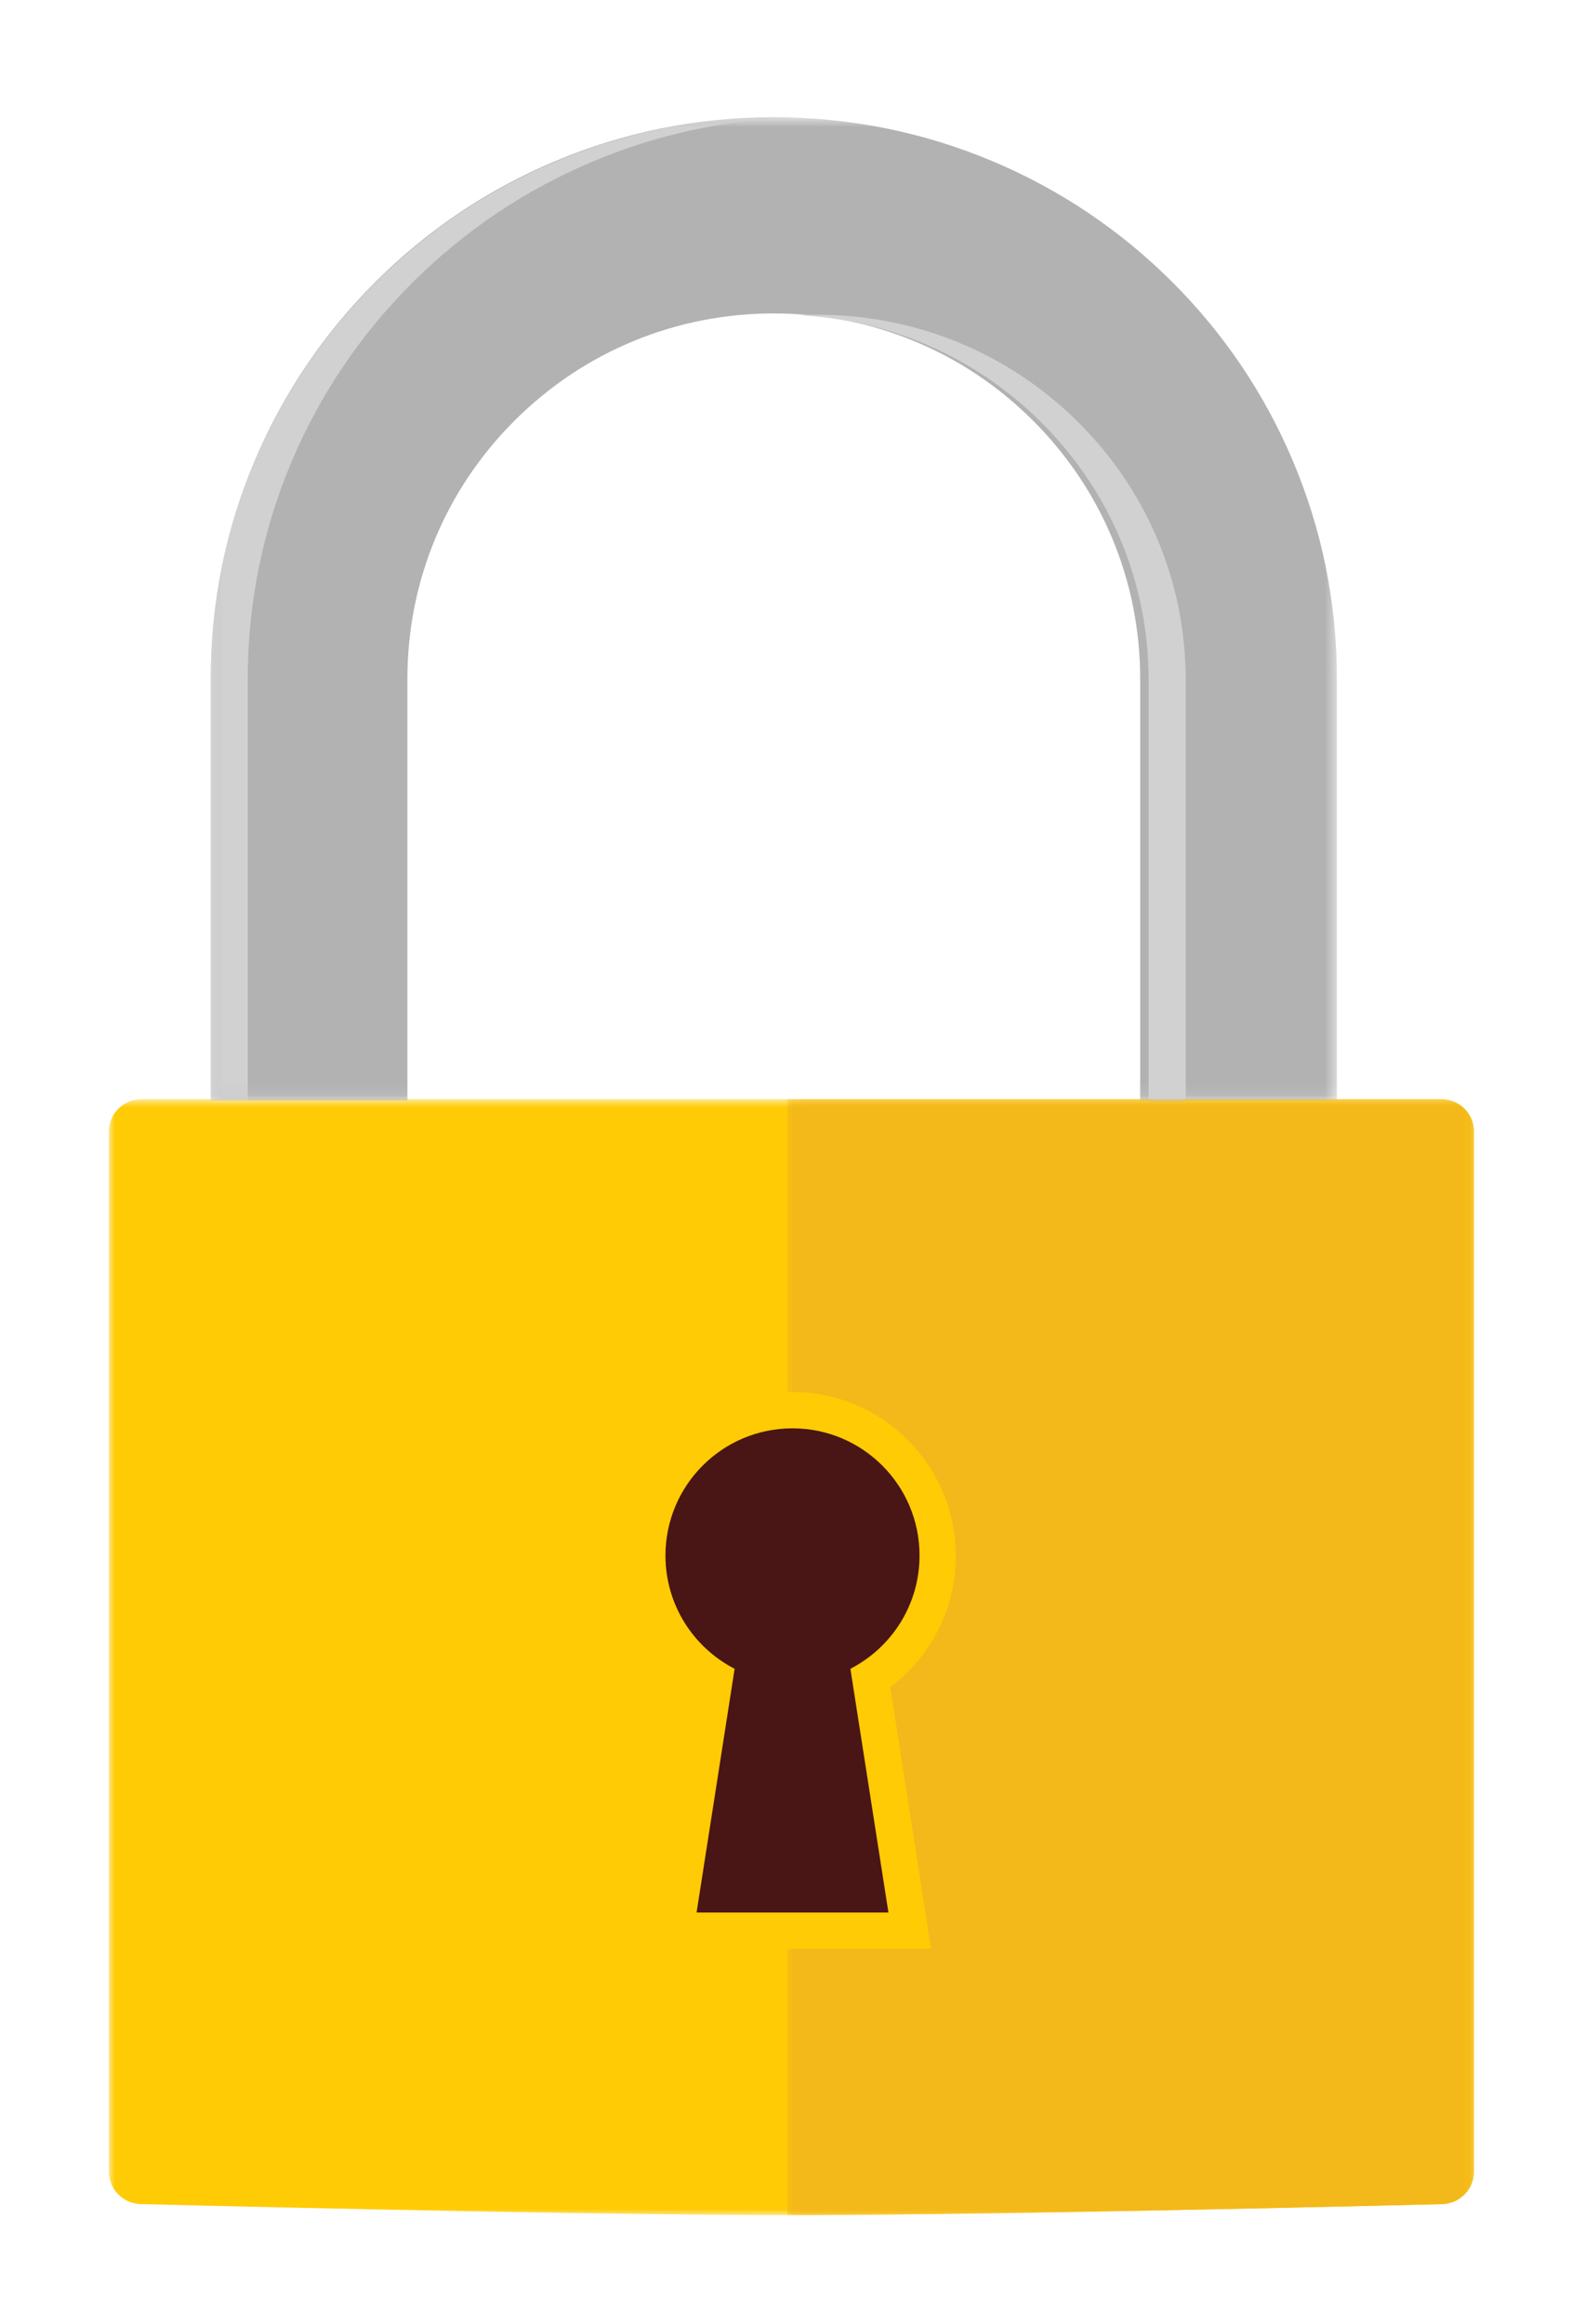
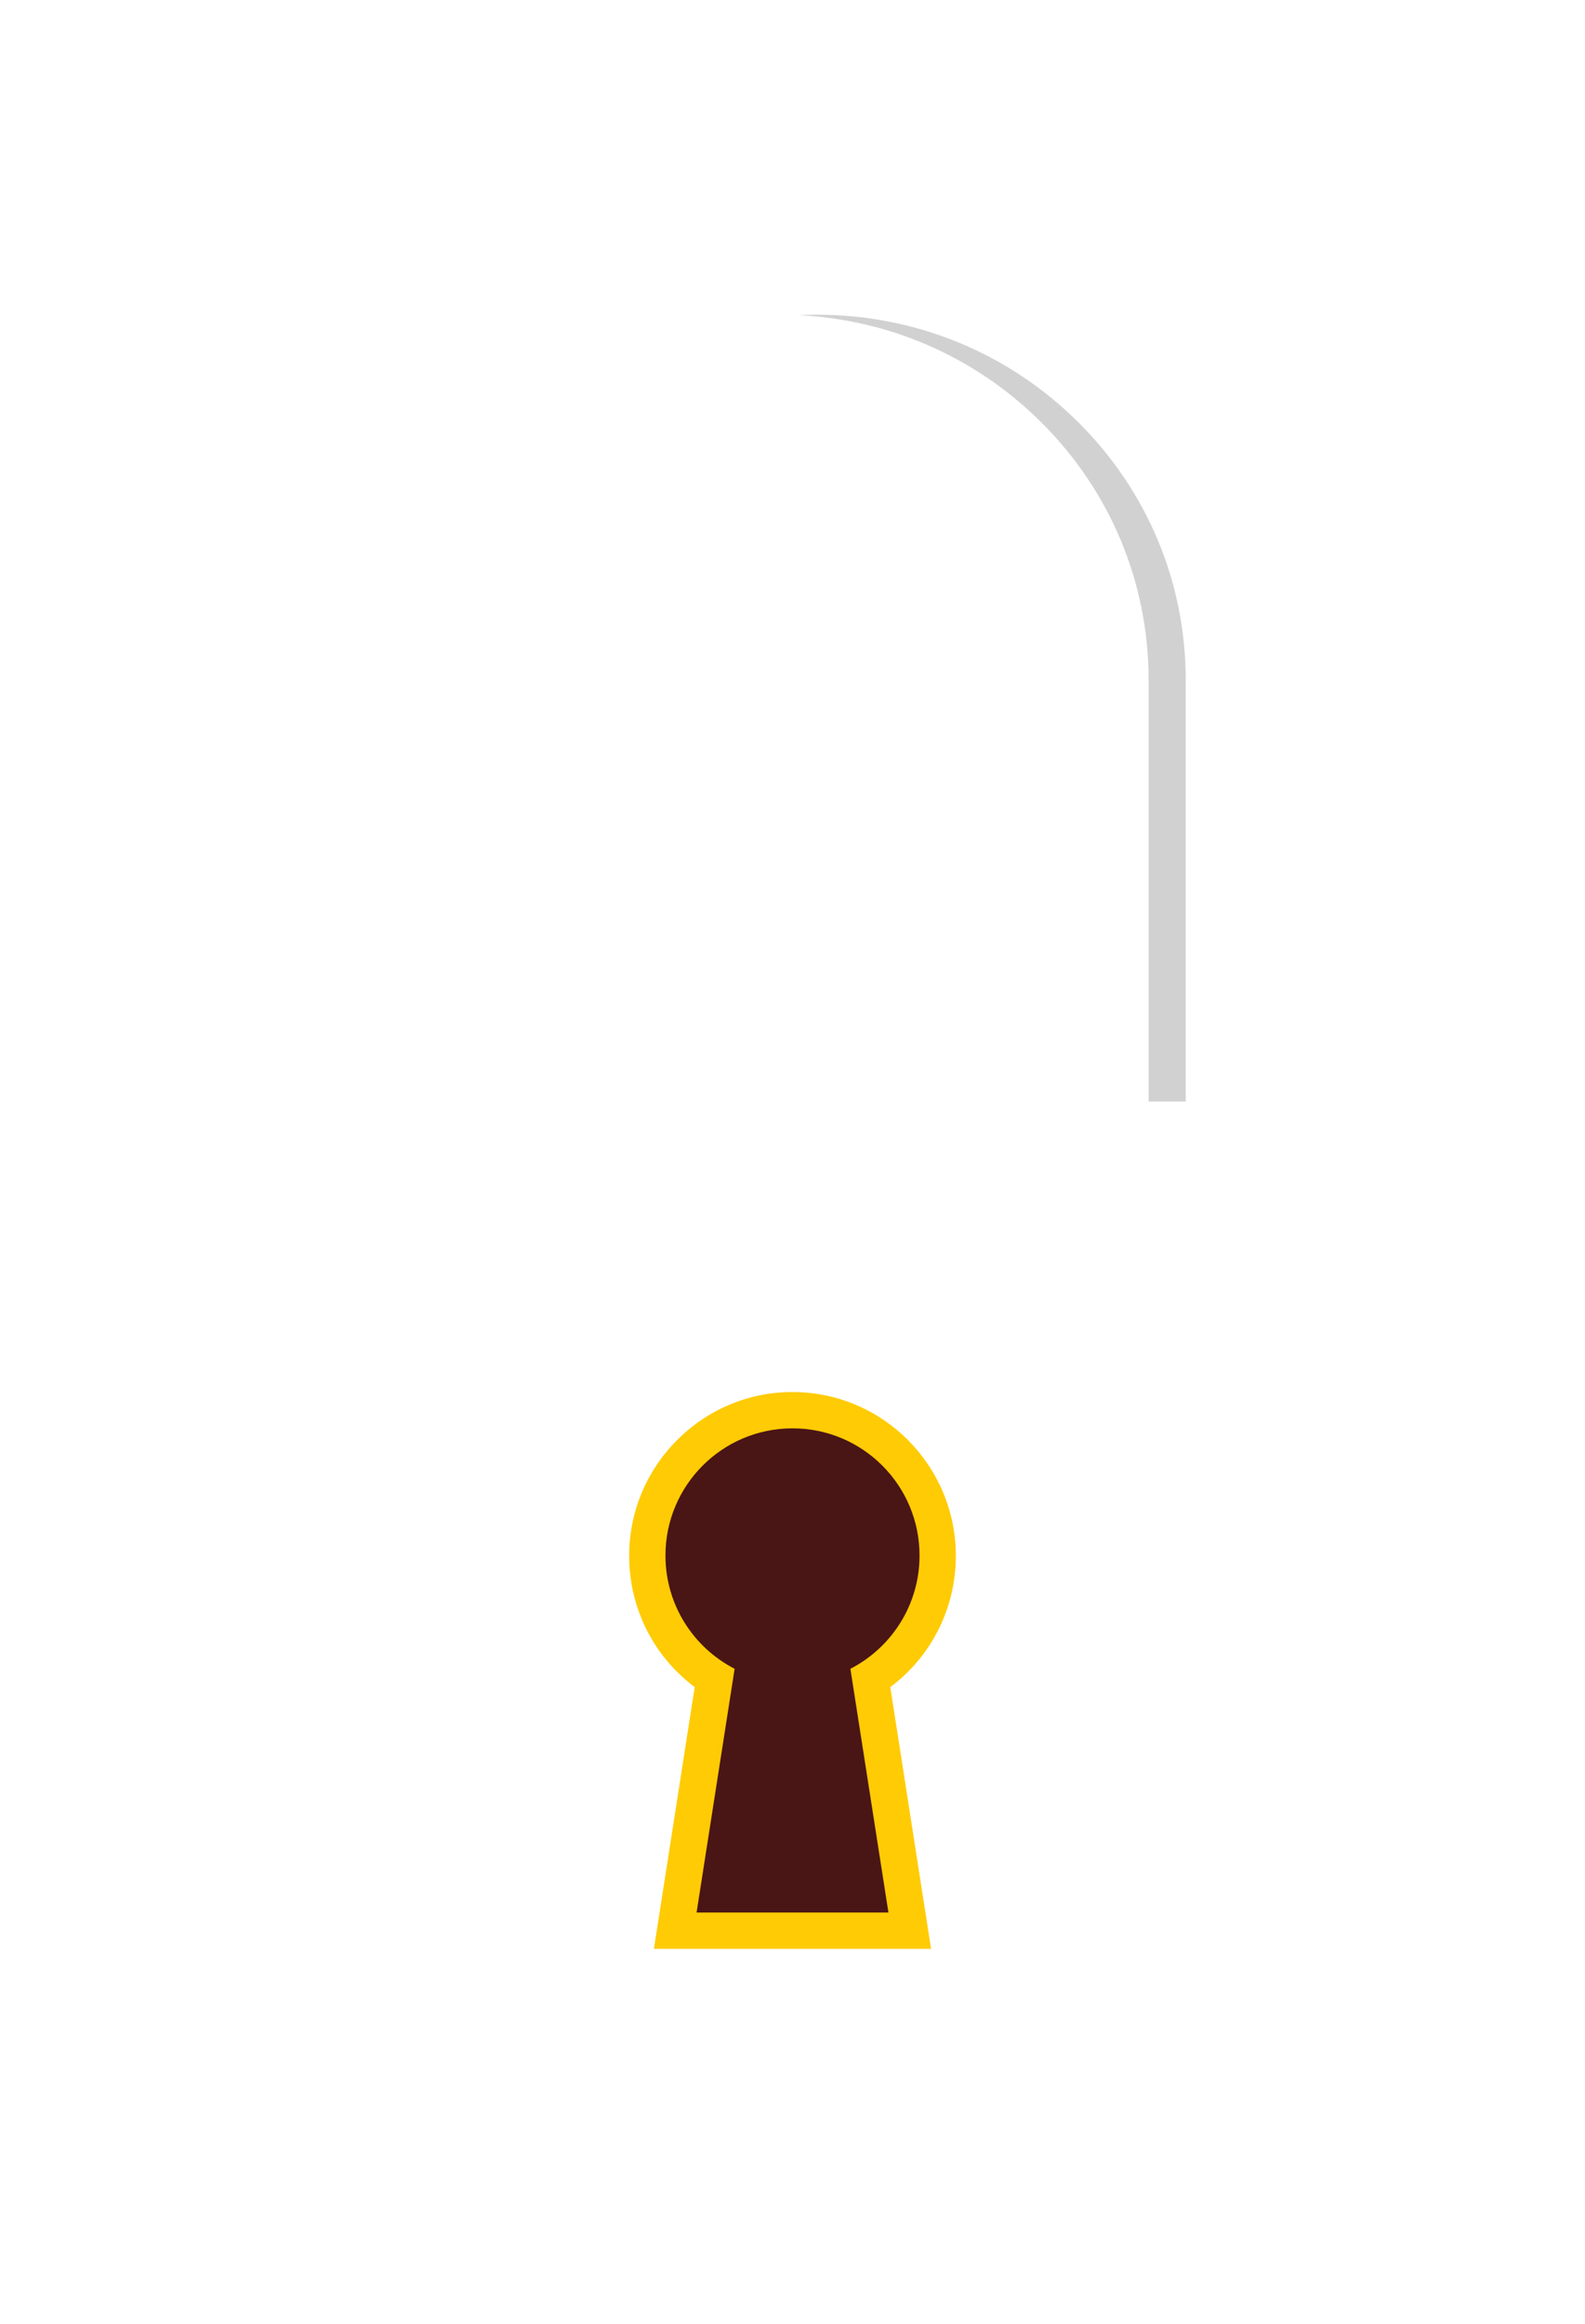
<svg xmlns="http://www.w3.org/2000/svg" xmlns:xlink="http://www.w3.org/1999/xlink" width="131px" height="192px" viewBox="0 0 131 192" version="1.1">
  <title>lock</title>
  <defs>
    <filter x="-10.6%" y="-6.9%" width="121.2%" height="113.8%" id="filter-1">
      <feOffset dx="0" dy="0" in="SourceAlpha" result="shadowOffsetOuter1" />
      <feGaussianBlur stdDeviation="3" in="shadowOffsetOuter1" result="shadowBlurOuter1" />
      <feColorMatrix values="0 0 0 0 0 0 0 0 0 0 0 0 0 0 0 0 0 0 0.182 0" type="matrix" in="shadowBlurOuter1" result="shadowMatrixOuter1" />
      <feMerge>
        <feMergeNode in="shadowMatrixOuter1" />
        <feMergeNode in="SourceGraphic" />
      </feMerge>
    </filter>
-     <polygon id="path-2" points="0 0.8 112.824 0.8 112.824 93 0 93" />
-     <polygon id="path-4" points="0.414 0.685 93.494 0.685 93.494 81.905 0.414 81.905" />
    <polygon id="path-6" points="0.416 0.685 48.669 0.685 48.669 81.905 0.416 81.905" />
-     <polygon id="path-8" points="0.067 0.8 56.824 0.8 56.824 93 0.067 93" />
  </defs>
  <g id="Symbols" stroke="none" stroke-width="1" fill="none" fill-rule="evenodd">
    <g id="lock" transform="translate(9, 9)" filter="url(#filter-1)">
      <g id="Group-3" transform="translate(0, 81)">
        <mask id="mask-3" fill="white">
          <use xlink:href="#path-2" />
        </mask>
        <g id="Clip-2" />
        <path d="M110.21,92.088 C110.21,92.088 74.098,93 56.412,93 C38.726,93 2.614,92.088 2.614,92.088 C1.155,92.036 -0,90.851 -0,89.407 L-0,3.483 C-0,2.001 1.214,0.8 2.712,0.8 L110.112,0.8 C111.609,0.8 112.824,2.001 112.824,3.483 L112.824,89.407 C112.824,90.851 111.668,92.036 110.21,92.088" id="Fill-1" fill="#FFCB04" mask="url(#mask-3)" />
      </g>
      <g id="Group-6" transform="translate(8, 0)">
        <mask id="mask-5" fill="white">
          <use xlink:href="#path-4" />
        </mask>
        <g id="Clip-5" />
        <path d="M93.494,81.905 L77.236,81.905 L77.236,47.083 C77.236,39.019 74.086,31.438 68.366,25.736 C62.647,20.034 55.043,16.894 46.954,16.894 C38.865,16.894 31.261,20.034 25.542,25.736 C19.822,31.438 16.672,39.019 16.672,47.083 L16.672,81.905 L0.414,81.905 L0.414,47.083 C0.414,40.823 1.645,34.745 4.075,29.021 C6.419,23.494 9.774,18.533 14.045,14.274 C18.317,10.016 23.293,6.672 28.836,4.334 C34.579,1.913 40.675,0.685 46.954,0.685 C53.233,0.685 59.329,1.913 65.072,4.334 C70.615,6.672 75.591,10.016 79.863,14.274 C84.135,18.533 87.489,23.494 89.833,29.021 C92.263,34.745 93.494,40.823 93.494,47.083 L93.494,81.905 Z" id="Fill-4" fill="#B2B2B2" mask="url(#mask-5)" />
      </g>
      <path d="M80.076,25.841 C74.322,20.14 66.671,17 58.533,17 C58.02,17 57.509,17.013 57,17.038 C64.561,17.406 71.618,20.499 77.009,25.841 C82.764,31.542 85.933,39.122 85.933,47.184 L85.933,82 L89,82 L89,47.184 C89,39.122 85.831,31.542 80.076,25.841" id="Fill-7" fill="#D1D1D1" />
      <g id="Group-11" transform="translate(8, 0)">
        <mask id="mask-7" fill="white">
          <use xlink:href="#path-6" />
        </mask>
        <g id="Clip-10" />
-         <path d="M7.151,29.02 C9.505,23.494 12.872,18.532 17.161,14.275 C21.449,10.016 26.445,6.671 32.011,4.334 C37.308,2.109 42.905,0.892 48.669,0.71 C48.161,0.693 47.651,0.684 47.139,0.684 C40.835,0.684 34.715,1.912 28.95,4.334 C23.385,6.671 18.389,10.016 14.1,14.275 C9.813,18.532 6.444,23.494 4.091,29.02 C1.651,34.746 0.416,40.823 0.416,47.083 L0.416,81.905 L3.476,81.905 L3.476,47.083 C3.476,40.823 4.712,34.746 7.151,29.02" id="Fill-9" fill="#D1D1D1" mask="url(#mask-7)" />
      </g>
      <g id="Group-14" transform="translate(56, 81)">
        <mask id="mask-9" fill="white">
          <use xlink:href="#path-8" />
        </mask>
        <g id="Clip-13" />
        <path d="M54.11,0.8 L0.067,0.8 L0.067,93 L0.364,93 C18.065,93 54.208,92.088 54.208,92.088 C55.667,92.036 56.824,90.851 56.824,89.407 L56.824,3.483 C56.824,2.001 55.608,0.8 54.11,0.8" id="Fill-12" fill="#F3B819" mask="url(#mask-9)" />
      </g>
      <path d="M45.047,152 L48.416,130.377 C45.03,127.847 43,123.866 43,119.535 C43,112.071 49.056,106 56.5,106 C63.943,106 70,112.071 70,119.535 C70,123.866 67.969,127.847 64.583,130.377 L67.952,152 L45.047,152 Z" id="Fill-15" fill="#FFCB04" />
      <path d="M67,119.51 C67,113.706 62.299,109 56.5,109 C50.701,109 46,113.706 46,119.51 C46,123.588 48.323,127.121 51.716,128.864 L48.572,149 L64.429,149 L61.285,128.864 C64.677,127.121 67,123.588 67,119.51" id="Fill-17" fill="#4A1515" />
    </g>
  </g>
</svg>